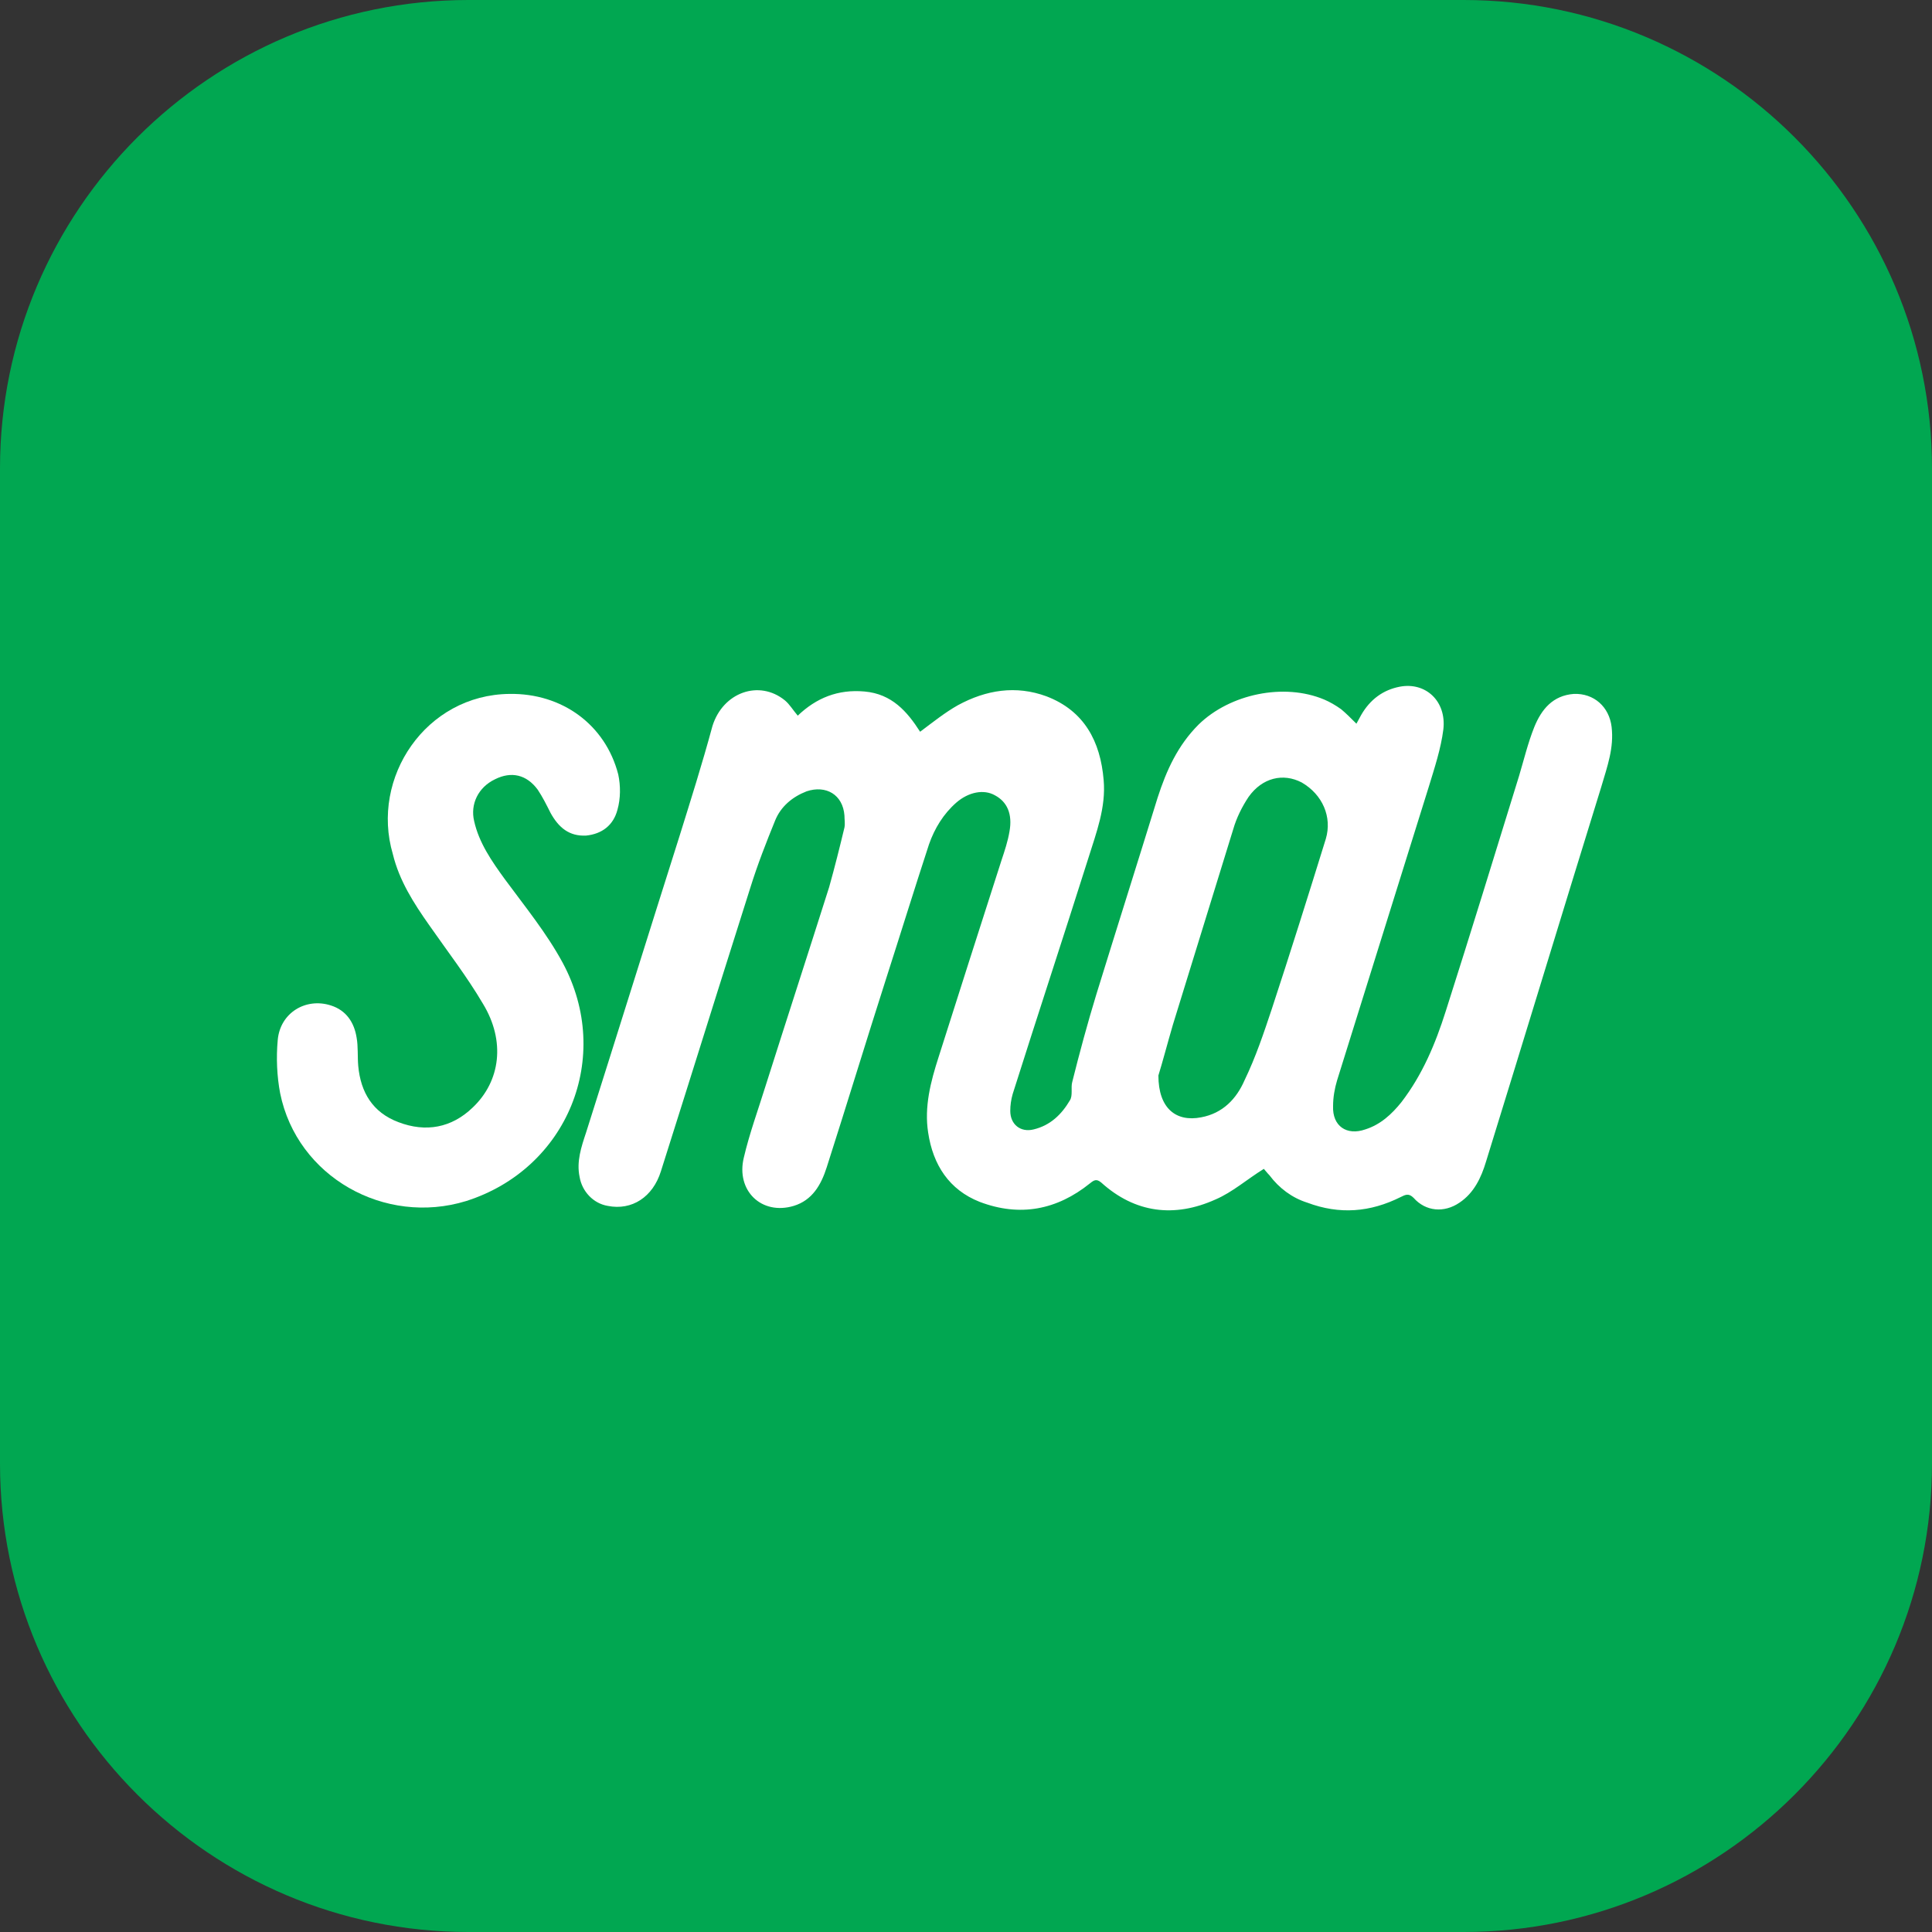
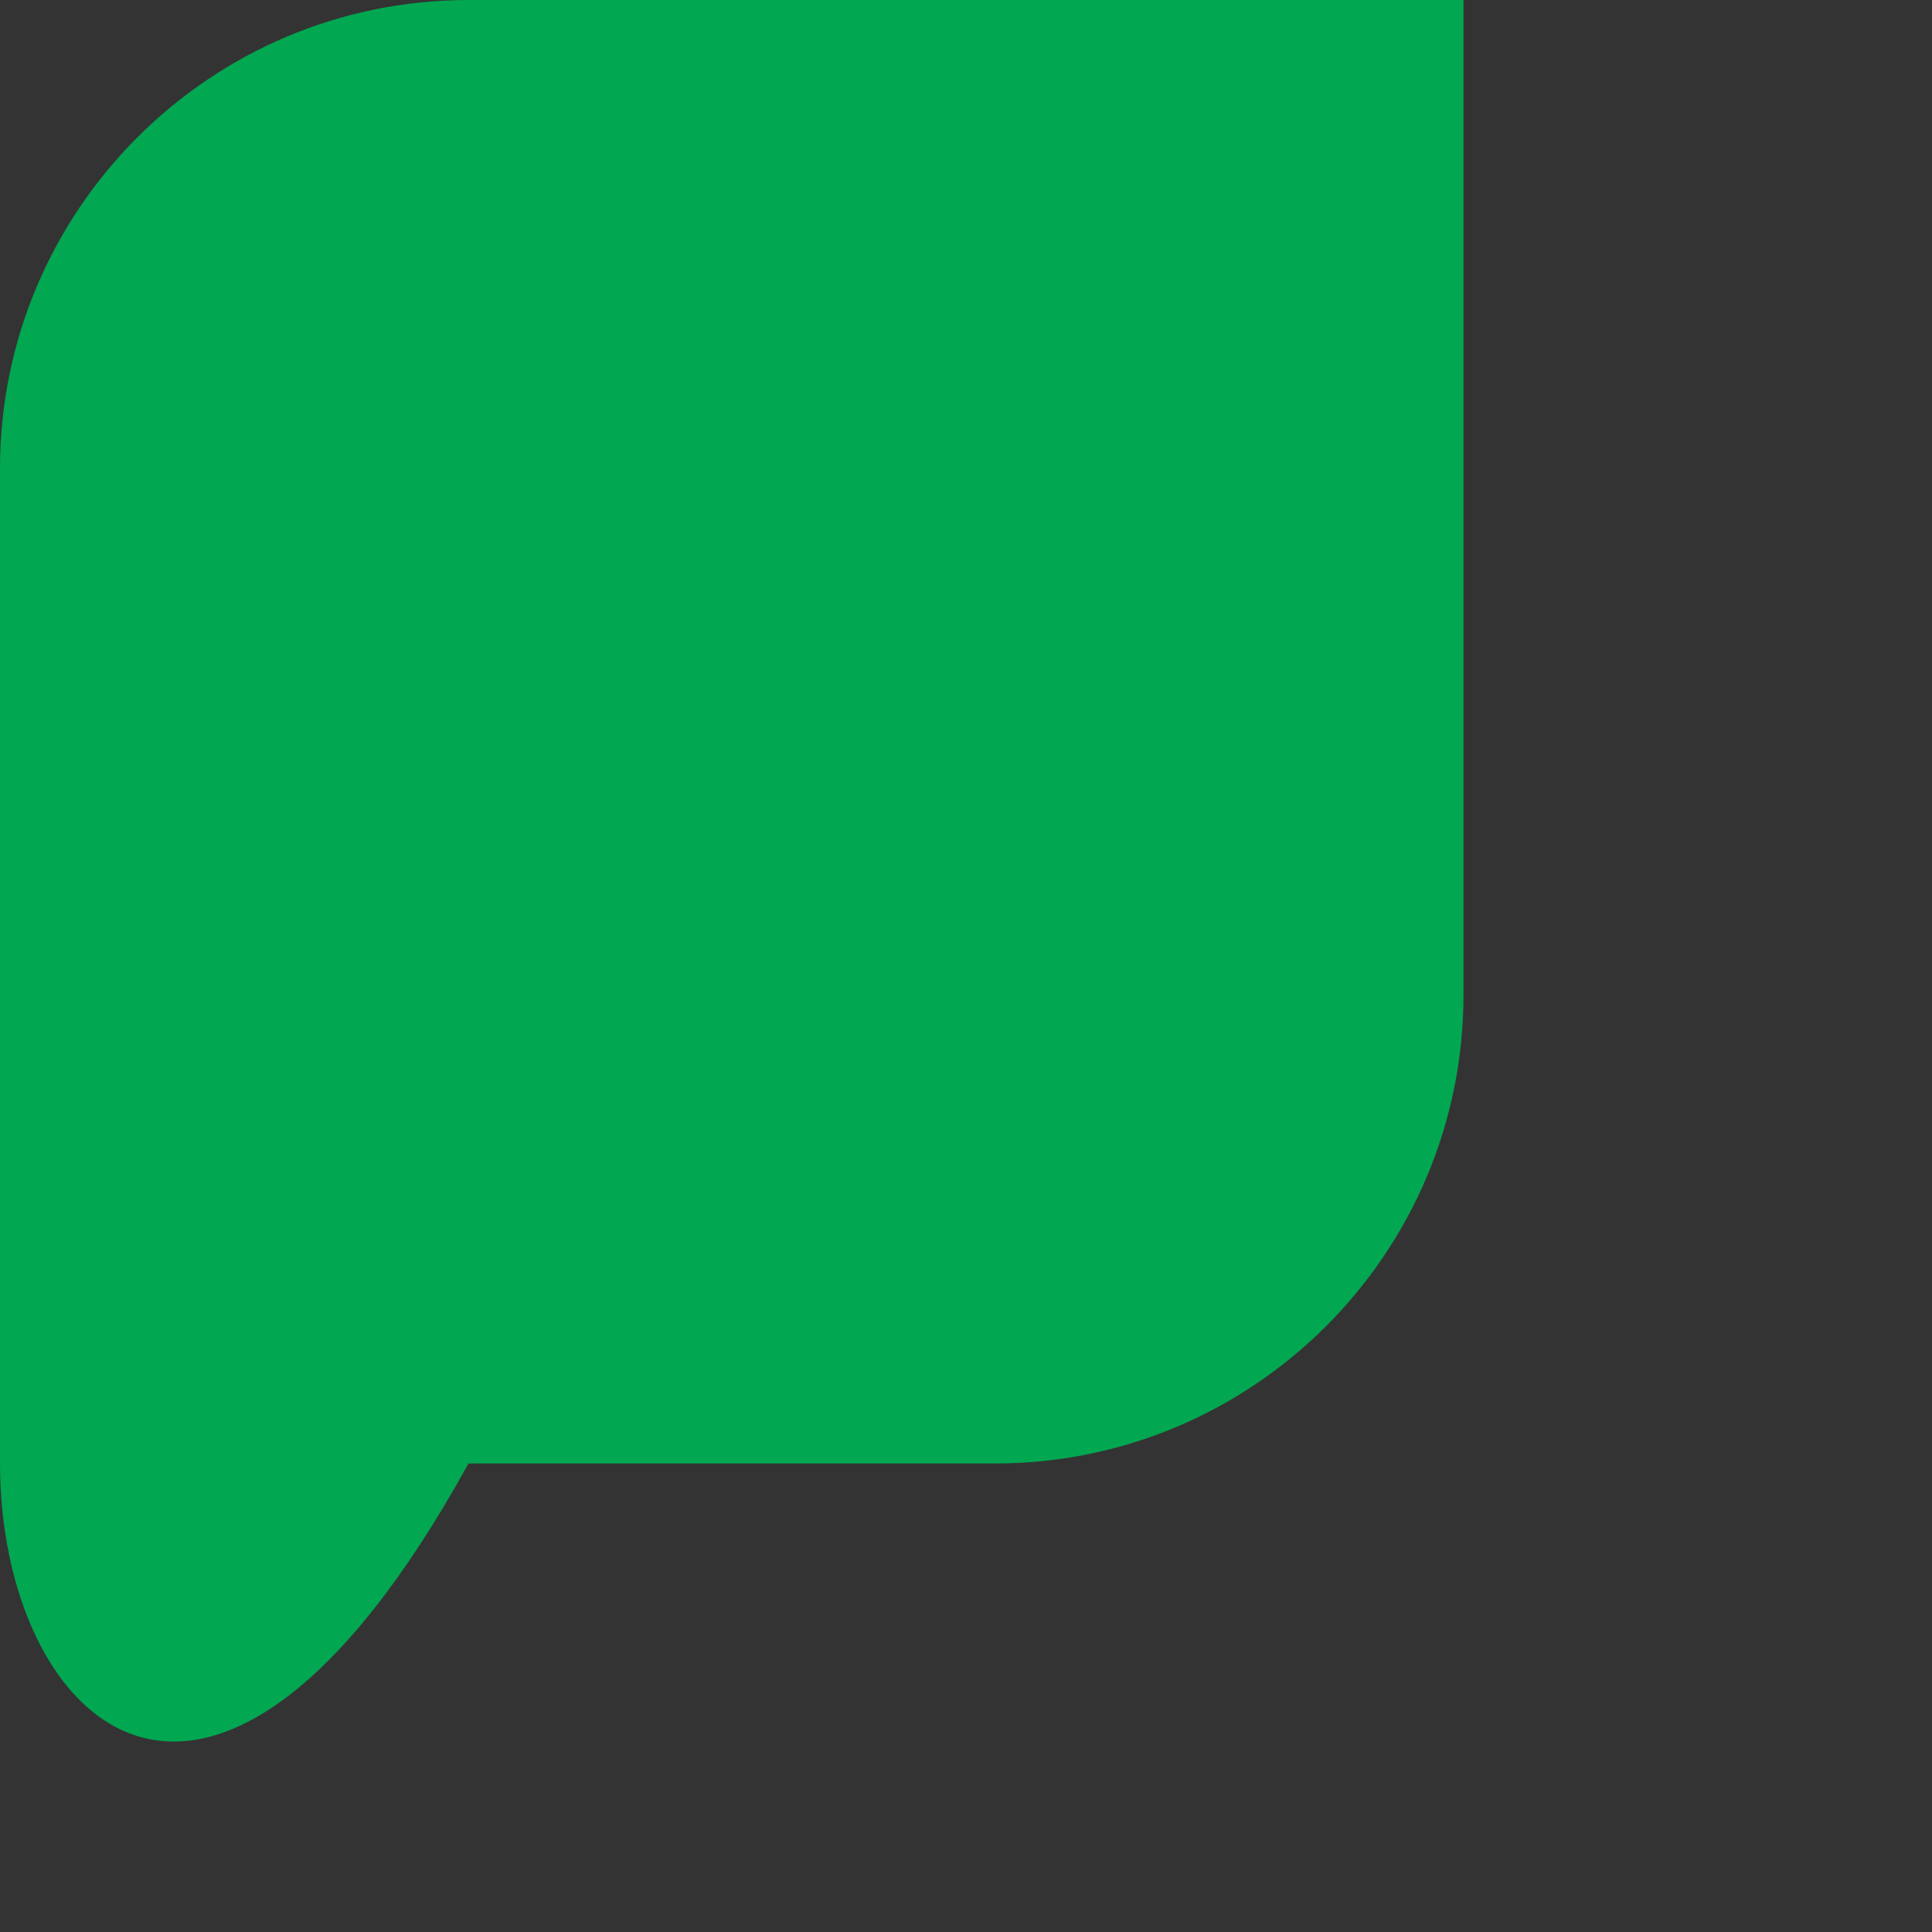
<svg xmlns="http://www.w3.org/2000/svg" version="1.1" id="Layer_1" x="0px" y="0px" viewBox="0 0 24 24" style="enable-background:new 0 0 24 24;" xml:space="preserve">
  <rect x="0" y="0" width="24" height="24" fill="#333333" stroke="none" />
  <style type="text/css">
	.st0{fill:#01A751;}
	.st1{fill:#FFFFFF;}
</style>
-   <path class="st0" d="M5.82,0h12.36C21.39,0,24,2.61,24,5.82v12.36c0,3.21-2.61,5.82-5.82,5.82H5.82C2.61,24,0,21.39,0,18.18V5.82  C0,2.61,2.61,0,5.82,0z" />
+   <path class="st0" d="M5.82,0h12.36v12.36c0,3.21-2.61,5.82-5.82,5.82H5.82C2.61,24,0,21.39,0,18.18V5.82  C0,2.61,2.61,0,5.82,0z" />
  <g>
    <g>
      <g>
-         <path class="st1" d="M6.33,8.62c0.65-0.01,1.19,0.38,1.35,1c0.03,0.14,0.03,0.3-0.01,0.44c-0.05,0.19-0.19,0.3-0.39,0.32     c-0.21,0.01-0.34-0.1-0.44-0.28C6.79,10,6.74,9.9,6.68,9.81C6.54,9.62,6.35,9.58,6.15,9.68c-0.21,0.1-0.31,0.31-0.26,0.52     c0.06,0.27,0.22,0.5,0.38,0.72c0.25,0.34,0.52,0.67,0.72,1.04c0.63,1.17,0.06,2.56-1.2,2.96c-1.01,0.31-2.1-0.3-2.31-1.34     c-0.04-0.21-0.05-0.44-0.03-0.66c0.03-0.34,0.35-0.53,0.66-0.43c0.19,0.06,0.29,0.21,0.32,0.4c0.02,0.11,0.01,0.23,0.02,0.35     c0.03,0.33,0.18,0.58,0.5,0.7c0.34,0.13,0.66,0.07,0.92-0.18c0.35-0.33,0.41-0.83,0.13-1.29c-0.2-0.34-0.44-0.65-0.67-0.98     c-0.19-0.27-0.37-0.55-0.45-0.88C4.6,9.66,5.29,8.63,6.33,8.62" />
-         <path class="st1" d="M20.02,9.03c-0.03-0.25-0.22-0.42-0.47-0.41c-0.26,0.02-0.4,0.19-0.49,0.41c-0.08,0.2-0.13,0.41-0.19,0.61     c-0.3,0.97-0.6,1.95-0.91,2.92c-0.13,0.41-0.29,0.79-0.55,1.13c-0.12,0.15-0.26,0.28-0.45,0.34c-0.23,0.08-0.41-0.04-0.4-0.29     c0-0.11,0.02-0.22,0.05-0.32c0.38-1.22,0.76-2.43,1.14-3.65c0.07-0.23,0.15-0.47,0.18-0.71c0.04-0.35-0.22-0.59-0.54-0.53     c-0.21,0.04-0.37,0.16-0.48,0.35c-0.02,0.04-0.04,0.07-0.06,0.11c-0.07-0.07-0.13-0.13-0.19-0.18c-0.07-0.05-0.14-0.09-0.21-0.12     c-0.5-0.21-1.17-0.07-1.56,0.31c-0.26,0.26-0.4,0.57-0.51,0.91c-0.25,0.81-0.51,1.63-0.76,2.44c-0.11,0.36-0.21,0.73-0.3,1.09     c-0.02,0.07,0.01,0.17-0.03,0.23c-0.1,0.17-0.24,0.31-0.45,0.36c-0.16,0.04-0.29-0.06-0.29-0.23c0-0.07,0.01-0.14,0.03-0.21     c0.31-0.98,0.63-1.95,0.94-2.93c0.1-0.32,0.22-0.63,0.19-0.97c-0.04-0.48-0.24-0.86-0.71-1.04c-0.38-0.14-0.75-0.08-1.1,0.11     c-0.16,0.09-0.31,0.21-0.47,0.33c-0.16-0.25-0.35-0.47-0.69-0.5c-0.33-0.03-0.6,0.08-0.83,0.3c-0.06-0.07-0.1-0.14-0.16-0.19     c-0.32-0.26-0.77-0.1-0.9,0.32C8.72,9.5,8.58,9.94,8.44,10.39c-0.39,1.23-0.77,2.45-1.16,3.68c-0.06,0.18-0.12,0.36-0.08,0.55     c0.03,0.18,0.17,0.33,0.35,0.36c0.3,0.06,0.56-0.11,0.66-0.43c0.1-0.32,0.2-0.63,0.3-0.95c0.27-0.86,0.54-1.72,0.81-2.57     c0.09-0.29,0.2-0.57,0.31-0.84c0.07-0.17,0.21-0.29,0.39-0.36c0.24-0.08,0.45,0.04,0.47,0.3c0,0.05,0.01,0.1,0,0.15     c-0.06,0.25-0.12,0.49-0.19,0.74c-0.26,0.82-0.53,1.65-0.79,2.47c-0.09,0.29-0.2,0.59-0.27,0.89c-0.1,0.41,0.22,0.72,0.62,0.6     c0.23-0.07,0.34-0.26,0.41-0.48c0.25-0.78,0.49-1.57,0.74-2.35c0.18-0.56,0.35-1.11,0.53-1.66c0.07-0.2,0.18-0.38,0.34-0.52     c0.15-0.13,0.34-0.17,0.48-0.09c0.15,0.08,0.22,0.23,0.18,0.45c-0.02,0.12-0.06,0.24-0.1,0.36c-0.26,0.81-0.52,1.62-0.78,2.44     c-0.1,0.31-0.18,0.62-0.13,0.94c0.06,0.4,0.26,0.71,0.64,0.86c0.5,0.19,0.96,0.1,1.37-0.23c0.05-0.04,0.08-0.06,0.14-0.01     c0.42,0.38,0.91,0.44,1.42,0.21c0.21-0.09,0.39-0.25,0.6-0.38c0.01,0.01,0.04,0.05,0.07,0.08c0.12,0.16,0.28,0.28,0.47,0.34     c0.4,0.15,0.78,0.12,1.16-0.07c0.06-0.03,0.1-0.05,0.16,0.01c0.15,0.17,0.38,0.19,0.57,0.06c0.18-0.12,0.27-0.31,0.33-0.51     c0.48-1.55,0.95-3.1,1.43-4.65C19.97,9.51,20.05,9.29,20.02,9.03 M16.47,10.42c-0.22,0.71-0.44,1.41-0.67,2.11     c-0.1,0.3-0.2,0.6-0.34,0.89c-0.1,0.23-0.27,0.41-0.54,0.46c-0.31,0.06-0.53-0.11-0.53-0.52c0.05-0.16,0.11-0.39,0.18-0.63     c0.25-0.81,0.5-1.62,0.75-2.43c0.04-0.14,0.11-0.28,0.19-0.4c0.17-0.24,0.43-0.3,0.66-0.18C16.43,9.87,16.55,10.15,16.47,10.42" />
-       </g>
+         </g>
    </g>
  </g>
</svg>